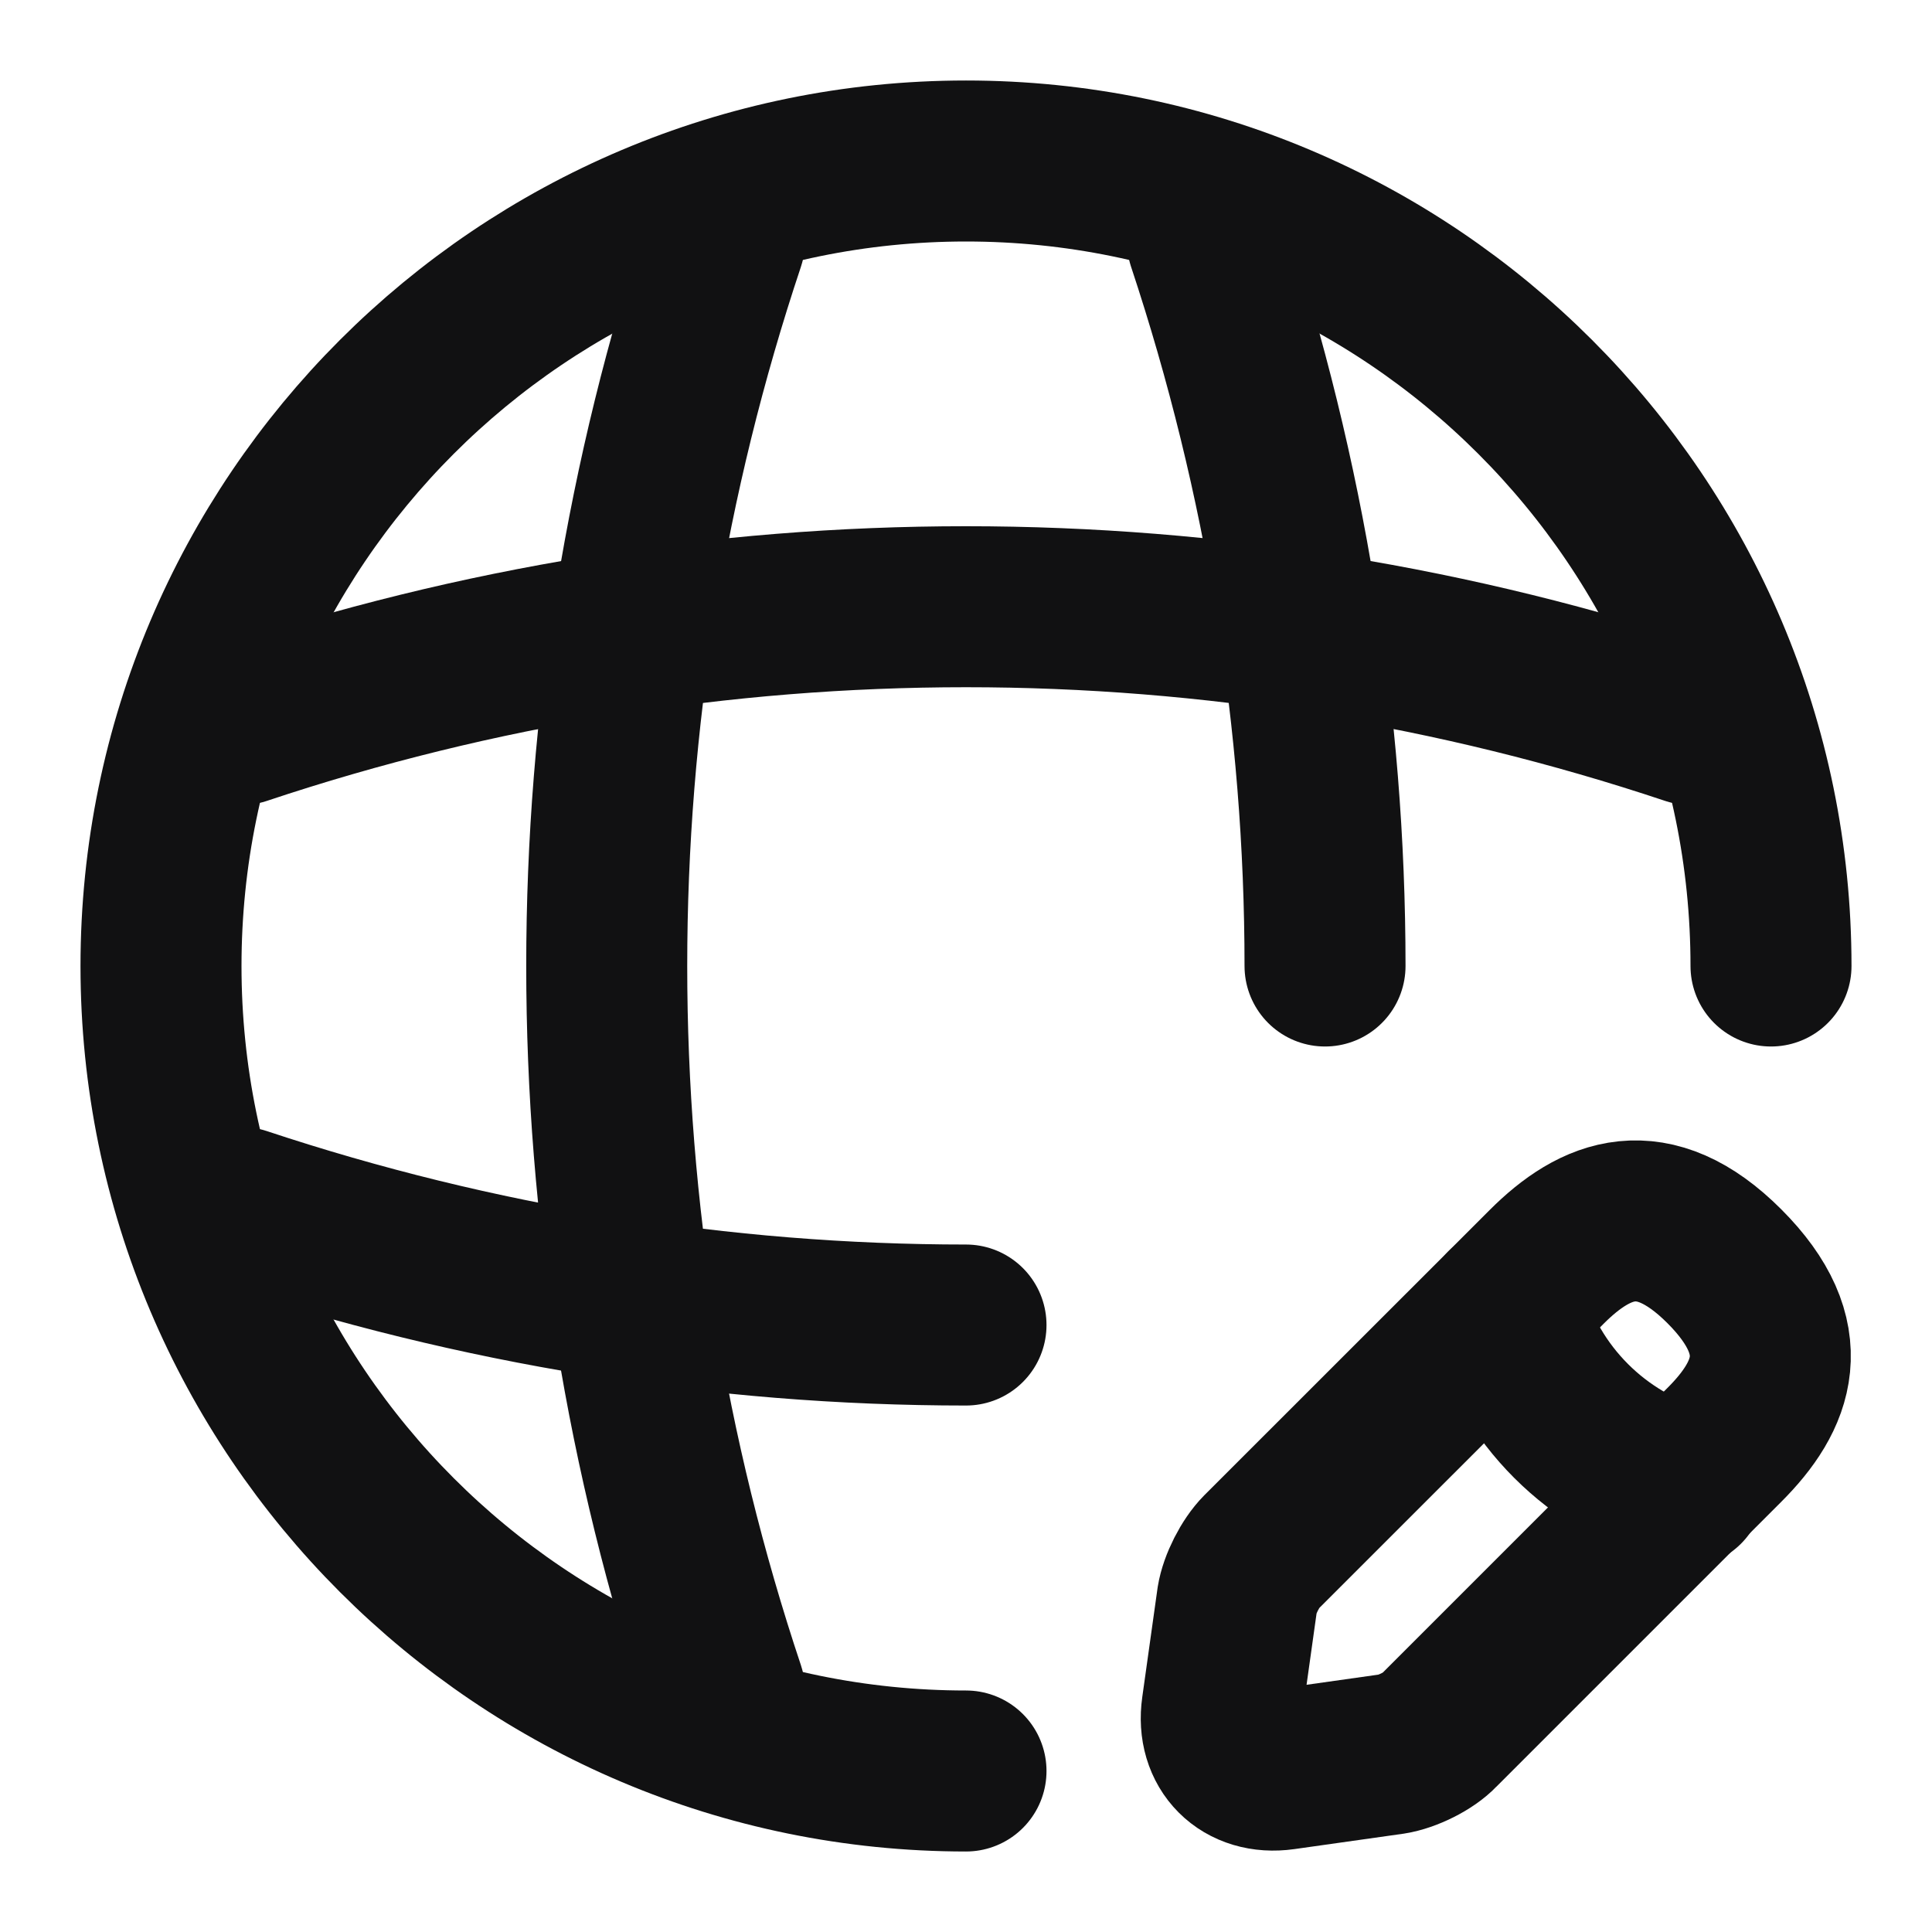
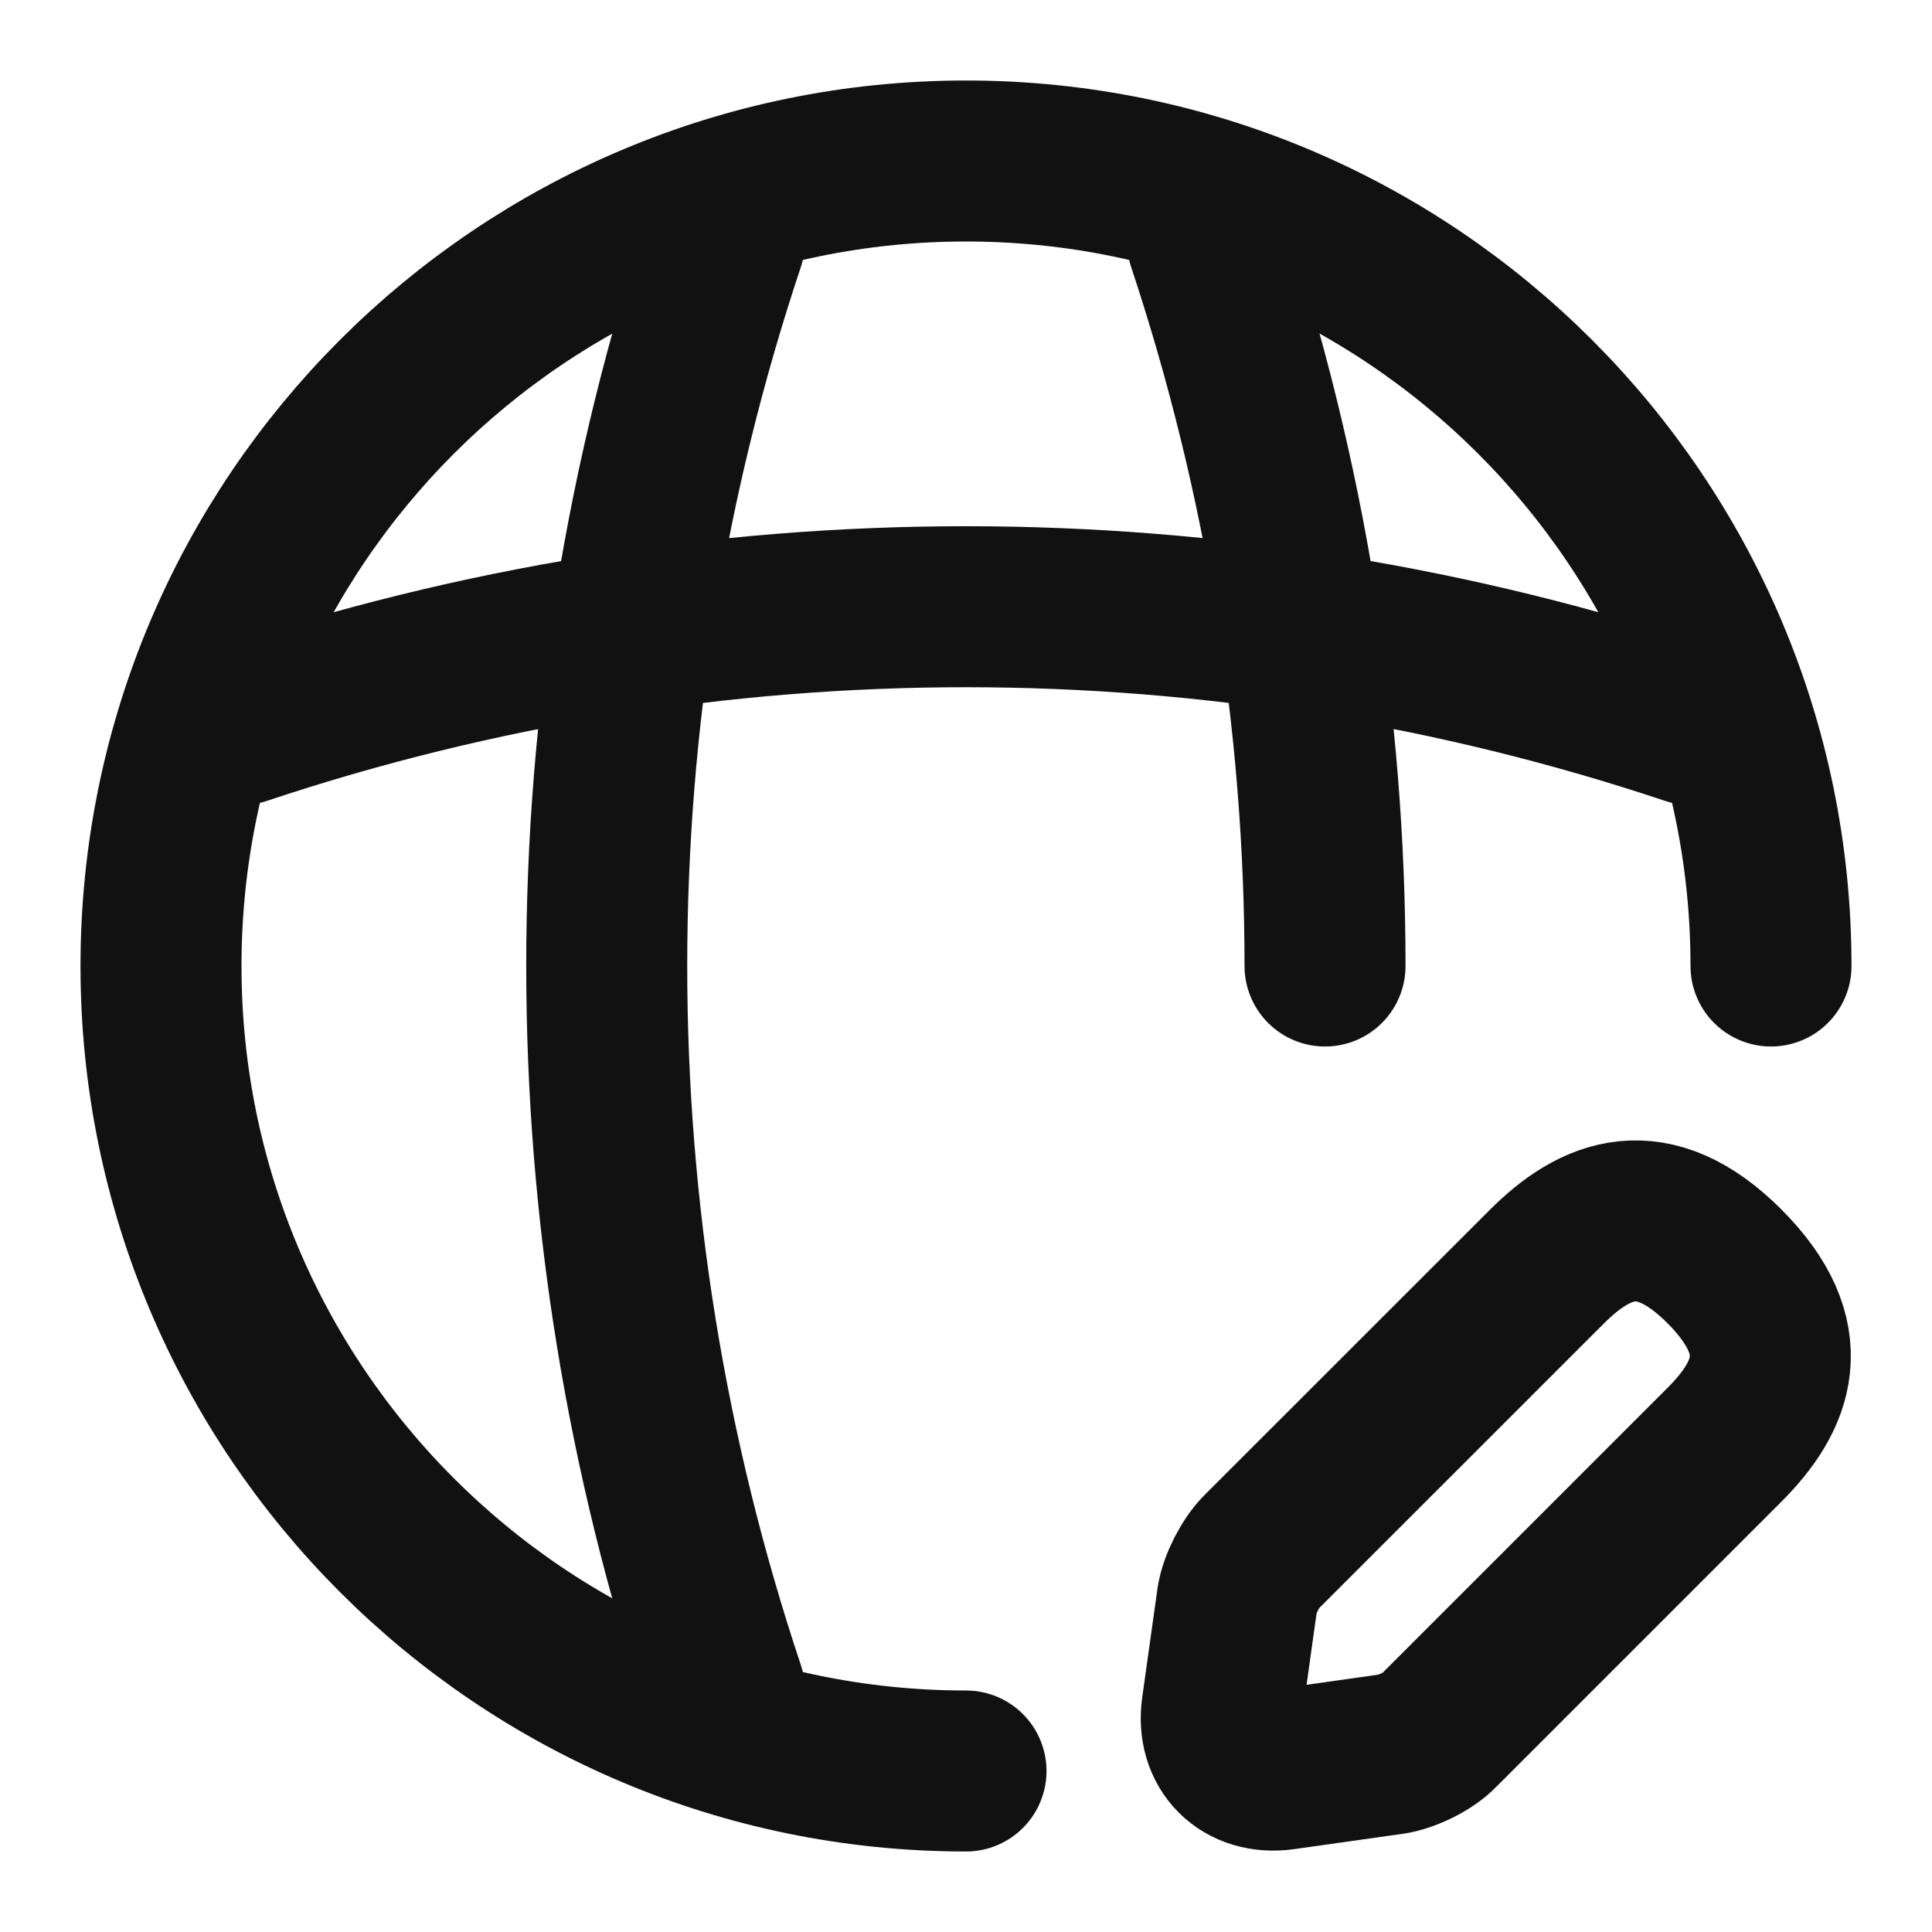
<svg xmlns="http://www.w3.org/2000/svg" width="18" height="18" viewBox="0 0 18 18" fill="none">
  <path d="M16.5 9C16.5 4.86 13.14 1.5 9 1.5C4.86 1.5 1.5 4.86 1.5 9C1.5 13.14 4.86 16.5 9 16.5" stroke="#111112" stroke-width="1.5" stroke-linecap="round" stroke-linejoin="round" />
  <path d="M6 2.25H6.75C5.287 6.63 5.287 11.37 6.75 15.75H6" stroke="#111112" stroke-width="1.5" stroke-linecap="round" stroke-linejoin="round" />
  <path d="M11.25 2.25C11.977 4.44 12.345 6.72 12.345 9" stroke="#111112" stroke-width="1.5" stroke-linecap="round" stroke-linejoin="round" />
-   <path d="M2.25 12V11.25C4.44 11.977 6.72 12.345 9 12.345" stroke="#111112" stroke-width="1.5" stroke-linecap="round" stroke-linejoin="round" />
  <path d="M2.25 6.75C6.63 5.287 11.37 5.287 15.75 6.75" stroke="#111112" stroke-width="1.5" stroke-linecap="round" stroke-linejoin="round" />
  <path d="M14.408 11.805L11.752 14.46C11.648 14.565 11.55 14.76 11.527 14.902L11.385 15.915C11.332 16.282 11.588 16.537 11.955 16.485L12.967 16.342C13.11 16.32 13.312 16.222 13.41 16.117L16.065 13.462C16.523 13.005 16.74 12.472 16.065 11.797C15.398 11.13 14.865 11.347 14.408 11.805Z" stroke="#111112" stroke-width="1.5" stroke-miterlimit="10" stroke-linecap="round" stroke-linejoin="round" />
-   <path d="M14.025 12.188C14.25 12.998 14.88 13.627 15.69 13.852" stroke="#111112" stroke-width="1.5" stroke-miterlimit="10" stroke-linecap="round" stroke-linejoin="round" />
</svg>